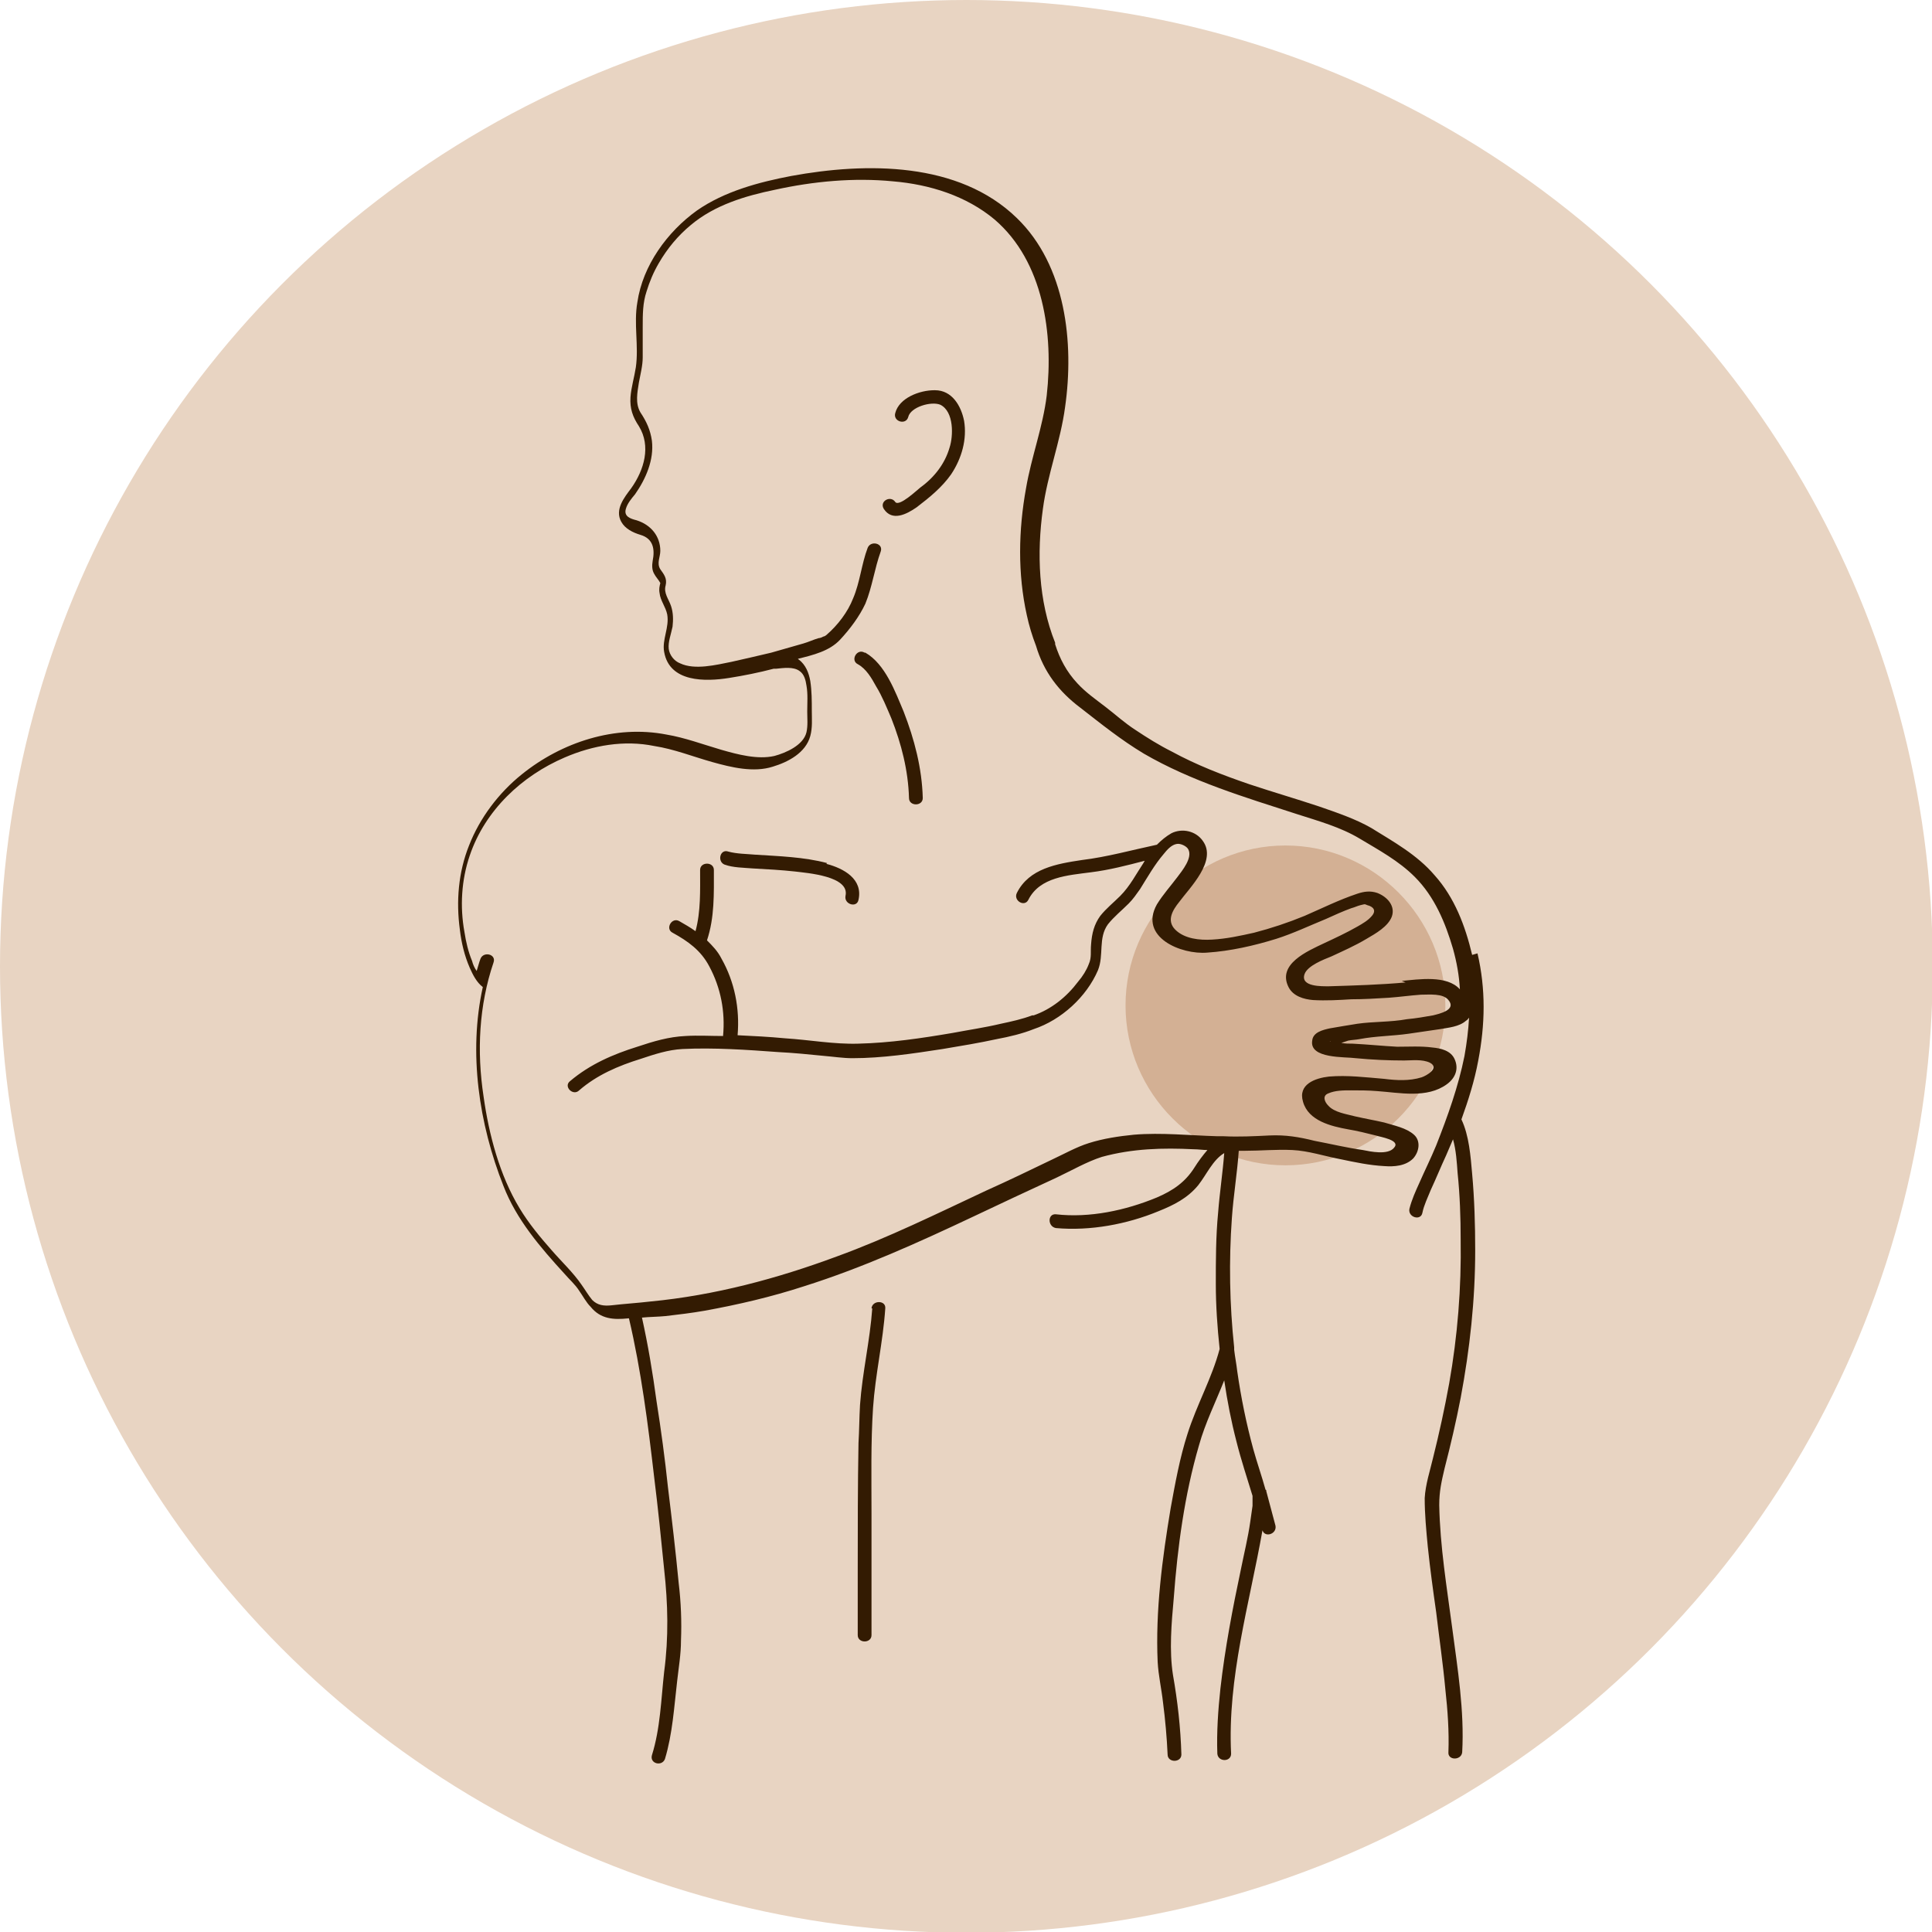
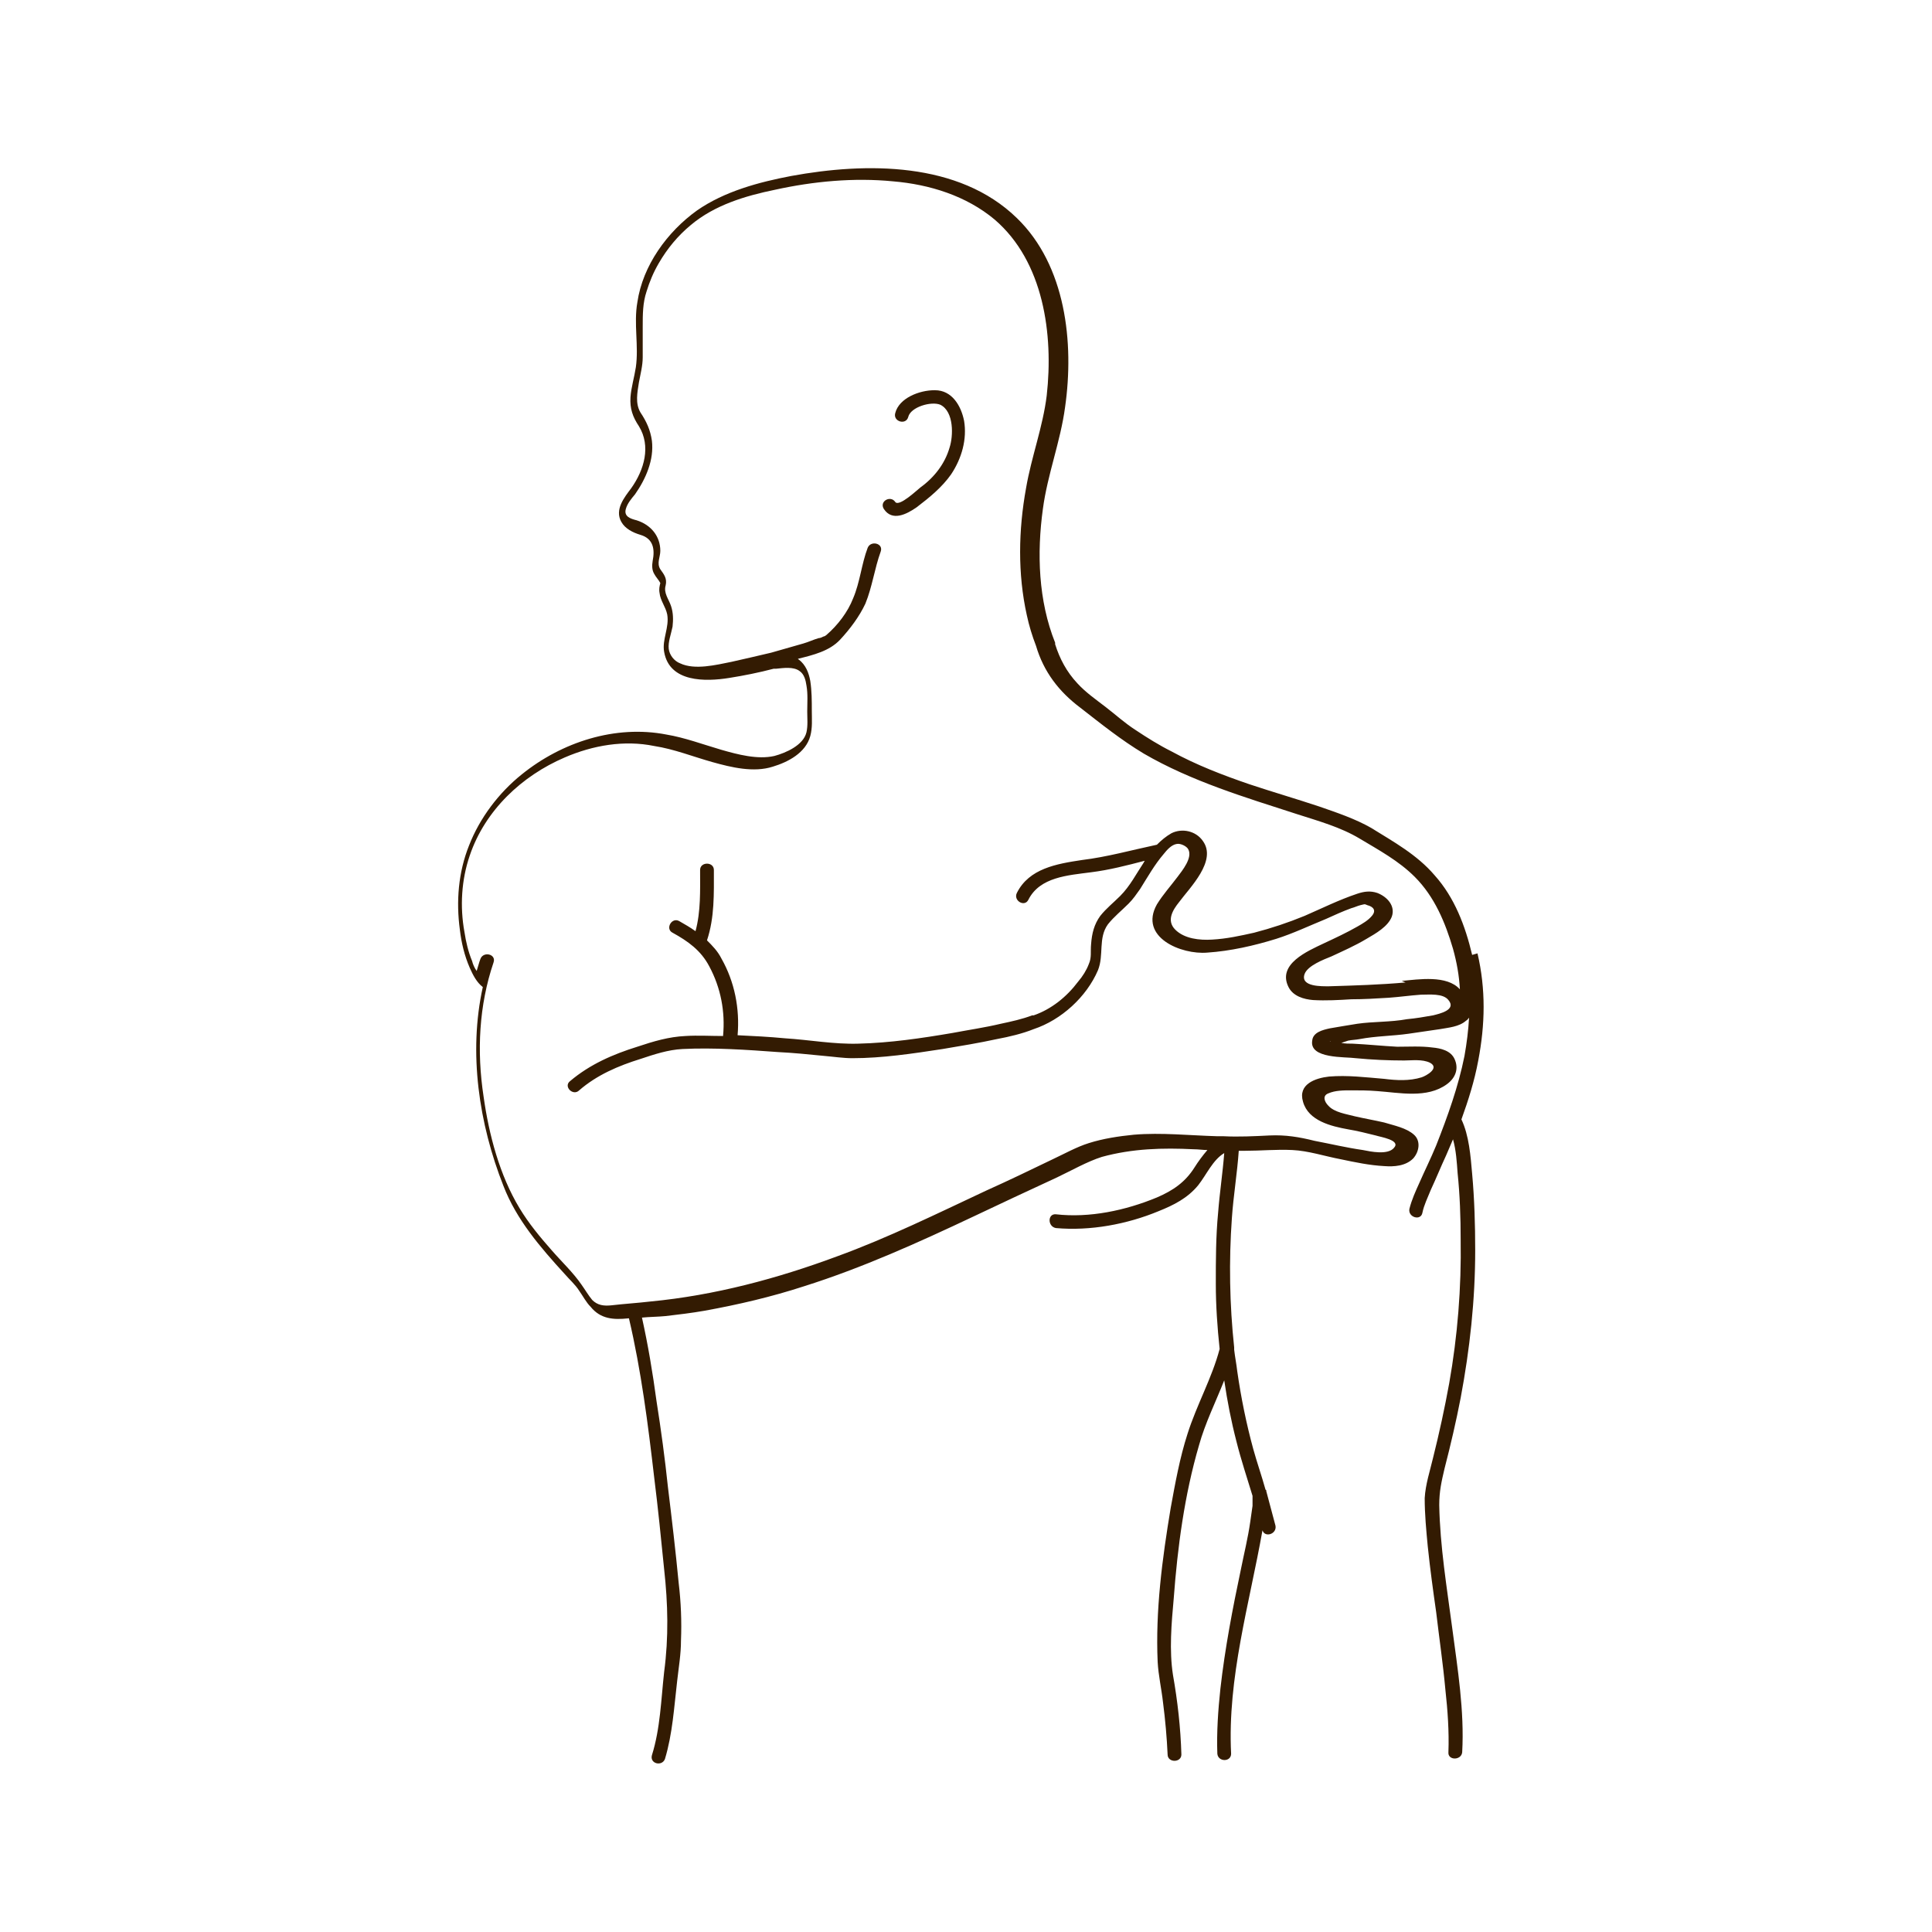
<svg xmlns="http://www.w3.org/2000/svg" viewBox="0 0 25.25 25.25" style="shape-rendering:geometricPrecision; text-rendering:geometricPrecision; image-rendering:optimizeQuality; fill-rule:evenodd; clip-rule:evenodd" version="1.1" height="13.655mm" width="13.655mm" xml:space="preserve">
  <defs>
    <style type="text/css">
   
    .fil1 {fill:#D3B094}
    .fil0 {fill:#E8D4C2}
    .fil2 {fill:#331B02;fill-rule:nonzero}
   
  </style>
  </defs>
  <g id="Layer_x0020_1">
    <g id="_105553266420768">
      <g>
-         <circle r="12.63" cy="12.63" cx="12.63" class="fil0" />
-       </g>
+         </g>
      <g>
-         <path d="M18.89 13.14c0,1.15 -0.94,2.09 -2.09,2.09 -1.15,0 -2.09,-0.94 -2.09,-2.09 0,-1.15 0.94,-2.09 2.09,-2.09 1.15,0 2.09,0.94 2.09,2.09z" class="fil1" />
        <path d="M18.37 12.84c-0.33,0.03 -0.67,0.04 -1,0.05 -0.09,0 -0.38,0.01 -0.32,-0.16 0.04,-0.11 0.25,-0.19 0.35,-0.23 0.15,-0.07 0.31,-0.14 0.46,-0.23 0.12,-0.07 0.28,-0.16 0.33,-0.29 0.05,-0.14 -0.06,-0.26 -0.19,-0.31 -0.09,-0.03 -0.17,-0.02 -0.26,0.01 -0.24,0.08 -0.46,0.19 -0.69,0.29 -0.22,0.09 -0.43,0.16 -0.66,0.22 -0.18,0.04 -0.36,0.08 -0.55,0.09 -0.16,0.01 -0.36,-0.01 -0.48,-0.13 -0.12,-0.12 -0.03,-0.26 0.05,-0.36 0.14,-0.19 0.5,-0.54 0.31,-0.8 -0.09,-0.13 -0.27,-0.17 -0.41,-0.1 -0.07,0.04 -0.13,0.09 -0.19,0.15 -0,0 -0,0 -0,0 -0.33,0.07 -0.65,0.16 -0.98,0.2 -0.33,0.05 -0.69,0.11 -0.85,0.43 -0.05,0.1 0.1,0.19 0.15,0.09 0.15,-0.3 0.52,-0.32 0.82,-0.36 0.24,-0.03 0.47,-0.09 0.7,-0.15 -0,0.01 -0.01,0.01 -0.01,0.02 -0.1,0.15 -0.18,0.31 -0.31,0.44 -0.09,0.09 -0.18,0.16 -0.26,0.26 -0.08,0.11 -0.11,0.23 -0.12,0.37 -0.01,0.1 0.01,0.17 -0.03,0.26 -0.03,0.08 -0.08,0.16 -0.14,0.23 -0.15,0.2 -0.35,0.36 -0.58,0.44 -0,0 -0.01,0 -0.01,0 -0,0 -0.01,0 -0.01,0 -0.13,0.05 -0.27,0.08 -0.41,0.11 -0.21,0.05 -0.42,0.08 -0.63,0.12 -0.41,0.07 -0.82,0.13 -1.23,0.14 -0.32,0.01 -0.64,-0.05 -0.96,-0.07 -0.21,-0.02 -0.41,-0.03 -0.62,-0.04 0.03,-0.35 -0.04,-0.7 -0.21,-1 -0.05,-0.1 -0.12,-0.17 -0.19,-0.24 0.1,-0.3 0.09,-0.61 0.09,-0.92 -0,-0.11 -0.18,-0.11 -0.18,0 0,0.27 0.01,0.54 -0.06,0.8 -0.07,-0.05 -0.14,-0.09 -0.21,-0.13 -0.1,-0.06 -0.19,0.1 -0.09,0.15 0.2,0.11 0.37,0.23 0.48,0.44 0.15,0.28 0.21,0.59 0.18,0.91 -0.16,-0 -0.33,-0.01 -0.49,0 -0.22,0.01 -0.42,0.07 -0.63,0.14 -0.32,0.1 -0.62,0.23 -0.88,0.45 -0.09,0.07 0.04,0.2 0.12,0.12 0.23,-0.2 0.51,-0.32 0.8,-0.41 0.18,-0.06 0.36,-0.12 0.55,-0.13 0.41,-0.02 0.84,0.01 1.25,0.04 0.2,0.01 0.4,0.03 0.6,0.05 0.12,0.01 0.25,0.03 0.37,0.03 0.39,0 0.79,-0.06 1.18,-0.12 0.24,-0.04 0.48,-0.08 0.71,-0.13 0.16,-0.03 0.33,-0.07 0.48,-0.13 0.36,-0.12 0.69,-0.42 0.84,-0.77 0.08,-0.2 -0,-0.42 0.13,-0.6 0.08,-0.1 0.18,-0.18 0.27,-0.27 0.06,-0.06 0.1,-0.12 0.15,-0.19 0.1,-0.16 0.19,-0.32 0.31,-0.46 0.04,-0.05 0.1,-0.12 0.17,-0.13 0.05,-0.01 0.13,0.03 0.15,0.07 0.06,0.11 -0.08,0.28 -0.14,0.36 -0.09,0.12 -0.19,0.23 -0.27,0.36 -0.24,0.43 0.32,0.66 0.66,0.63 0.3,-0.02 0.61,-0.09 0.9,-0.18 0.22,-0.07 0.43,-0.17 0.65,-0.26 0.11,-0.05 0.22,-0.1 0.33,-0.14 0.04,-0.01 0.08,-0.03 0.12,-0.04 0.05,-0.01 0.05,-0.02 0.09,-0 0.08,0.02 0.12,0.07 0.06,0.14 -0.05,0.06 -0.12,0.1 -0.19,0.14 -0.14,0.08 -0.29,0.15 -0.44,0.22 -0.21,0.1 -0.61,0.27 -0.46,0.57 0.06,0.12 0.2,0.16 0.32,0.17 0.17,0.01 0.34,-0 0.5,-0.01 0.16,-0 0.33,-0.01 0.49,-0.02 0.14,-0.01 0.28,-0.03 0.42,-0.04 0.11,-0 0.29,-0.02 0.36,0.07 0.11,0.13 -0.12,0.18 -0.2,0.2 -0.11,0.02 -0.23,0.04 -0.34,0.05 -0.22,0.04 -0.44,0.03 -0.65,0.06 -0.12,0.02 -0.25,0.04 -0.36,0.06 -0.09,0.02 -0.22,0.05 -0.23,0.16 -0.04,0.24 0.43,0.21 0.57,0.23 0.21,0.02 0.42,0.03 0.63,0.03 0.1,-0 0.24,-0.02 0.34,0.03 0.13,0.07 -0.05,0.17 -0.11,0.19 -0.16,0.05 -0.33,0.04 -0.49,0.02 -0.24,-0.02 -0.48,-0.05 -0.72,-0.03 -0.18,0.02 -0.41,0.1 -0.34,0.33 0.07,0.25 0.37,0.32 0.59,0.36 0.12,0.02 0.24,0.05 0.36,0.08 0.06,0.02 0.33,0.06 0.24,0.16 -0.08,0.1 -0.31,0.05 -0.41,0.03 -0.21,-0.03 -0.42,-0.08 -0.63,-0.12 -0.2,-0.05 -0.38,-0.08 -0.59,-0.07 -0.2,0.01 -0.4,0.02 -0.6,0.01 -0.02,-0 -0.03,-0 -0.05,-0 -0.01,-0 -0.02,-0 -0.03,-0 -0.36,-0.01 -0.73,-0.05 -1.09,-0.02 -0.2,0.02 -0.4,0.05 -0.59,0.11 -0.16,0.05 -0.32,0.14 -0.47,0.21 -0.29,0.14 -0.58,0.28 -0.87,0.41 -0.64,0.3 -1.29,0.62 -1.95,0.86 -0.78,0.29 -1.6,0.51 -2.44,0.59 -0.17,0.02 -0.34,0.03 -0.51,0.05 -0.1,0.01 -0.18,0 -0.25,-0.07 -0.05,-0.06 -0.09,-0.13 -0.14,-0.2 -0.11,-0.16 -0.26,-0.3 -0.39,-0.45 -0.15,-0.17 -0.3,-0.35 -0.42,-0.55 -0.26,-0.43 -0.4,-0.96 -0.47,-1.46 -0.09,-0.59 -0.06,-1.19 0.13,-1.75 0.04,-0.11 -0.13,-0.15 -0.17,-0.05 -0.02,0.05 -0.03,0.1 -0.05,0.16 -0.03,-0.04 -0.05,-0.09 -0.06,-0.13 -0.05,-0.12 -0.08,-0.25 -0.1,-0.38 -0.06,-0.33 -0.04,-0.68 0.07,-1 0.2,-0.59 0.68,-1.04 1.24,-1.28 0.37,-0.16 0.78,-0.23 1.17,-0.15 0.26,0.04 0.51,0.14 0.76,0.21 0.25,0.07 0.54,0.14 0.79,0.06 0.2,-0.06 0.43,-0.18 0.49,-0.4 0.03,-0.11 0.02,-0.22 0.02,-0.33 -0,-0.13 0,-0.26 -0.02,-0.39 -0.02,-0.11 -0.06,-0.21 -0.15,-0.28 -0,-0 -0.01,-0 -0.01,-0.01 0.2,-0.05 0.41,-0.1 0.55,-0.25 0.13,-0.14 0.25,-0.3 0.33,-0.47 0.09,-0.22 0.12,-0.46 0.2,-0.68 0.04,-0.11 -0.13,-0.15 -0.17,-0.05 -0.08,0.21 -0.1,0.45 -0.19,0.66 -0.07,0.18 -0.2,0.35 -0.35,0.48 -0.03,0.02 -0.01,0.01 -0.04,0.02 -0.02,0.01 -0.04,0.02 -0.06,0.02 -0.07,0.02 -0.13,0.05 -0.2,0.07 -0.14,0.04 -0.28,0.08 -0.42,0.12 -0.17,0.04 -0.34,0.08 -0.52,0.12 -0.2,0.04 -0.48,0.11 -0.67,0.02 -0.08,-0.03 -0.14,-0.11 -0.15,-0.19 -0.01,-0.09 0.03,-0.19 0.05,-0.29 0.01,-0.09 0.01,-0.18 -0.02,-0.27 -0.03,-0.09 -0.1,-0.17 -0.07,-0.27 0.02,-0.09 -0.02,-0.14 -0.07,-0.21 -0.05,-0.08 -0,-0.16 -0,-0.24 0,-0.19 -0.12,-0.34 -0.31,-0.4 -0.08,-0.02 -0.17,-0.05 -0.14,-0.15 0.02,-0.07 0.07,-0.13 0.12,-0.19 0.14,-0.2 0.25,-0.45 0.22,-0.7 -0.02,-0.14 -0.07,-0.25 -0.15,-0.37 -0.07,-0.12 -0.04,-0.26 -0.02,-0.39 0.02,-0.11 0.05,-0.22 0.05,-0.33 0,-0.13 -0,-0.26 -0,-0.4 0,-0.16 0,-0.31 0.05,-0.46 0.04,-0.13 0.09,-0.25 0.16,-0.37 0.11,-0.19 0.25,-0.36 0.42,-0.5 0.31,-0.26 0.71,-0.38 1.1,-0.46 0.5,-0.11 1.03,-0.16 1.54,-0.11 0.48,0.04 0.96,0.19 1.33,0.5 0.64,0.55 0.77,1.5 0.68,2.3 -0.05,0.41 -0.2,0.8 -0.27,1.21 -0.1,0.55 -0.11,1.12 0.01,1.66 0.03,0.14 0.07,0.27 0.12,0.4 0.1,0.34 0.3,0.6 0.58,0.81 0.27,0.21 0.53,0.42 0.83,0.6 0.62,0.36 1.32,0.57 2,0.79 0.28,0.09 0.57,0.17 0.82,0.32 0.25,0.15 0.51,0.29 0.72,0.5 0.26,0.26 0.4,0.6 0.5,0.94 0.05,0.18 0.08,0.35 0.09,0.53 -0.17,-0.19 -0.54,-0.13 -0.76,-0.11zm-0.98 0.77c-0,0 -0,0 -0,0 -0.03,0.01 0.01,-0.01 0,-0zm1.85 -1.13c-0.09,-0.38 -0.23,-0.75 -0.49,-1.04 -0.23,-0.27 -0.54,-0.44 -0.83,-0.62 -0.21,-0.12 -0.45,-0.2 -0.68,-0.28 -0.3,-0.1 -0.61,-0.19 -0.91,-0.29 -0.35,-0.12 -0.69,-0.25 -1.02,-0.43 -0.16,-0.08 -0.32,-0.18 -0.47,-0.28 -0.14,-0.09 -0.26,-0.2 -0.39,-0.3 -0.13,-0.1 -0.26,-0.19 -0.37,-0.31 -0.14,-0.15 -0.23,-0.32 -0.29,-0.51 -0,-0 -0,-0.01 -0,-0.01 -0,-0 -0,-0.01 -0,-0.01 -0.22,-0.55 -0.24,-1.17 -0.16,-1.75 0.06,-0.45 0.23,-0.88 0.29,-1.33 0.12,-0.84 0.01,-1.85 -0.63,-2.47 -0.76,-0.74 -1.97,-0.73 -2.95,-0.55 -0.42,0.08 -0.87,0.2 -1.23,0.45 -0.39,0.28 -0.71,0.72 -0.78,1.2 -0.05,0.28 0.02,0.57 -0.02,0.85 -0.02,0.13 -0.06,0.26 -0.07,0.39 -0.01,0.15 0.03,0.26 0.11,0.38 0.16,0.26 0.07,0.57 -0.1,0.81 -0.09,0.12 -0.22,0.28 -0.13,0.44 0.05,0.09 0.15,0.14 0.25,0.17 0.17,0.05 0.19,0.19 0.16,0.34 -0.01,0.06 -0.01,0.12 0.02,0.17 0.02,0.04 0.06,0.08 0.08,0.12 -0.01,0.04 -0.02,0.08 -0.01,0.13 0.01,0.1 0.08,0.18 0.1,0.28 0.03,0.17 -0.07,0.33 -0.04,0.49 0.07,0.4 0.54,0.39 0.85,0.34 0.19,-0.03 0.39,-0.07 0.58,-0.12 0.01,0 0.02,0 0.03,0 0.1,-0.01 0.23,-0.03 0.31,0.03 0.06,0.04 0.08,0.12 0.09,0.19 0.02,0.11 0.01,0.23 0.01,0.34 0,0.09 0.01,0.18 -0.01,0.27 -0.04,0.17 -0.27,0.27 -0.42,0.31 -0.22,0.05 -0.48,-0.02 -0.69,-0.08 -0.24,-0.07 -0.48,-0.16 -0.72,-0.2 -0.67,-0.13 -1.37,0.1 -1.89,0.52 -0.3,0.24 -0.55,0.57 -0.69,0.93 -0.14,0.35 -0.17,0.73 -0.12,1.1 0.02,0.17 0.06,0.34 0.13,0.5 0.04,0.09 0.09,0.19 0.17,0.25 -0.19,0.86 -0.05,1.79 0.27,2.6 0.17,0.44 0.48,0.8 0.8,1.15 0.06,0.07 0.14,0.14 0.19,0.22 0.05,0.07 0.09,0.15 0.15,0.21 0.13,0.16 0.3,0.17 0.49,0.15 0,-0 0.01,-0 0.01,-0 0.16,0.68 0.25,1.39 0.33,2.08 0.05,0.4 0.09,0.8 0.13,1.2 0.05,0.45 0.06,0.89 0,1.34 -0.04,0.36 -0.05,0.74 -0.16,1.09 -0.03,0.11 0.13,0.15 0.17,0.05 0.1,-0.33 0.12,-0.68 0.16,-1.02 0.02,-0.18 0.05,-0.35 0.05,-0.53 0.01,-0.25 -0,-0.5 -0.03,-0.75 -0.04,-0.42 -0.09,-0.84 -0.14,-1.25 -0.04,-0.38 -0.09,-0.75 -0.15,-1.13 -0.05,-0.37 -0.11,-0.73 -0.19,-1.09 0.1,-0.01 0.21,-0.01 0.31,-0.02 0.17,-0.02 0.34,-0.04 0.51,-0.07 0.44,-0.08 0.87,-0.18 1.3,-0.32 0.76,-0.24 1.49,-0.57 2.21,-0.91 0.36,-0.17 0.72,-0.34 1.09,-0.51 0.19,-0.09 0.4,-0.21 0.59,-0.27 0.4,-0.11 0.8,-0.12 1.2,-0.1 0.06,0 0.12,0.01 0.18,0.01 -0.06,0.07 -0.12,0.15 -0.17,0.23 -0.12,0.19 -0.28,0.3 -0.49,0.39 -0.41,0.17 -0.88,0.27 -1.32,0.22 -0.11,-0.01 -0.11,0.16 0,0.18 0.45,0.04 0.93,-0.05 1.34,-0.22 0.2,-0.08 0.38,-0.17 0.52,-0.34 0.11,-0.14 0.19,-0.33 0.34,-0.42 -0.02,0.26 -0.06,0.52 -0.08,0.78 -0.03,0.31 -0.03,0.62 -0.03,0.93 0,0.28 0.02,0.57 0.05,0.85 -0.1,0.38 -0.3,0.73 -0.42,1.11 -0.1,0.31 -0.16,0.64 -0.22,0.97 -0.11,0.66 -0.2,1.34 -0.17,2.01 0.01,0.18 0.05,0.35 0.07,0.53 0.03,0.23 0.05,0.46 0.06,0.68 0,0.11 0.18,0.11 0.18,0 -0.01,-0.35 -0.05,-0.7 -0.11,-1.04 -0.05,-0.32 -0.02,-0.67 0.01,-1 0.05,-0.67 0.14,-1.35 0.33,-2 0.08,-0.29 0.22,-0.57 0.33,-0.85 0.04,0.27 0.09,0.53 0.16,0.8 0.06,0.24 0.14,0.48 0.21,0.71 0,0.01 0,0.04 0,0.04 0,0.03 -0,0.06 -0,0.09 -0.01,0.07 -0.02,0.14 -0.03,0.21 -0.03,0.21 -0.08,0.41 -0.12,0.61 -0.11,0.52 -0.21,1.04 -0.27,1.57 -0.03,0.28 -0.05,0.57 -0.04,0.85 0.01,0.11 0.18,0.11 0.18,0 -0.05,-0.99 0.24,-1.96 0.41,-2.92 0.03,0.1 0.19,0.05 0.17,-0.06 -0.04,-0.15 -0.08,-0.3 -0.12,-0.45 -0,-0 -0,-0 -0,-0 -0,-0.01 -0,-0.02 -0.01,-0.02 -0.05,-0.18 -0.11,-0.35 -0.16,-0.53 -0.09,-0.33 -0.16,-0.67 -0.21,-1.02 -0.01,-0.09 -0.03,-0.19 -0.04,-0.28 0,-0.01 -0,-0.02 -0,-0.03 -0.06,-0.56 -0.07,-1.13 -0.03,-1.69 0.02,-0.29 0.07,-0.59 0.09,-0.88 0.03,0 0.05,0 0.08,0 0.21,0 0.41,-0.02 0.62,-0.01 0.21,0.01 0.42,0.08 0.63,0.12 0.19,0.04 0.38,0.08 0.57,0.09 0.13,0.01 0.28,-0 0.38,-0.1 0.08,-0.09 0.1,-0.23 0.01,-0.31 -0.1,-0.09 -0.26,-0.12 -0.39,-0.16 -0.13,-0.03 -0.25,-0.05 -0.38,-0.08 -0.11,-0.03 -0.27,-0.05 -0.35,-0.14 -0.05,-0.05 -0.08,-0.13 -0,-0.16 0.09,-0.04 0.2,-0.04 0.3,-0.04 0.11,0 0.22,0 0.34,0.01 0.29,0.02 0.65,0.1 0.91,-0.09 0.11,-0.08 0.16,-0.2 0.1,-0.33 -0.05,-0.11 -0.18,-0.14 -0.29,-0.15 -0.15,-0.02 -0.31,-0.01 -0.46,-0.01 -0.19,-0.01 -0.38,-0.03 -0.58,-0.04 -0.05,-0 -0.1,-0 -0.15,-0.01 0.03,-0.01 0.06,-0.02 0.09,-0.03 0.05,-0.01 0.1,-0.01 0.15,-0.02 0.21,-0.04 0.43,-0.04 0.64,-0.07 0.14,-0.02 0.28,-0.04 0.41,-0.06 0.11,-0.02 0.25,-0.03 0.34,-0.11 0.02,-0.01 0.03,-0.03 0.04,-0.04 -0.01,0.17 -0.03,0.33 -0.06,0.5 -0.08,0.4 -0.22,0.79 -0.37,1.17 -0.07,0.17 -0.15,0.33 -0.22,0.49 -0.05,0.11 -0.1,0.22 -0.13,0.34 -0.02,0.11 0.15,0.16 0.17,0.05 0.02,-0.1 0.07,-0.2 0.11,-0.3 0.07,-0.15 0.13,-0.3 0.2,-0.45 0.03,-0.07 0.06,-0.14 0.09,-0.21 0.04,0.14 0.05,0.3 0.06,0.44 0.03,0.29 0.04,0.58 0.04,0.87 0.01,0.63 -0.04,1.26 -0.15,1.88 -0.06,0.33 -0.13,0.65 -0.21,0.97 -0.04,0.17 -0.1,0.35 -0.11,0.53 -0,0.21 0.02,0.42 0.04,0.63 0.03,0.29 0.07,0.58 0.11,0.86 0.04,0.34 0.09,0.68 0.12,1.01 0.03,0.27 0.05,0.55 0.04,0.82 -0.01,0.11 0.17,0.11 0.18,0 0.03,-0.54 -0.06,-1.09 -0.13,-1.62 -0.07,-0.53 -0.16,-1.07 -0.17,-1.61 -0,-0.18 0.03,-0.31 0.07,-0.48 0.08,-0.31 0.15,-0.61 0.21,-0.92 0.12,-0.64 0.19,-1.28 0.19,-1.93 -0,-0.33 -0.01,-0.67 -0.04,-1 -0.02,-0.23 -0.04,-0.5 -0.14,-0.71 0.09,-0.25 0.17,-0.5 0.22,-0.77 0.09,-0.47 0.1,-0.93 -0.01,-1.4z" class="fil2" />
-         <path d="M11.3 8.53c-0.1,-0.06 -0.19,0.1 -0.09,0.15 0.11,0.06 0.18,0.18 0.24,0.29 0.08,0.13 0.14,0.28 0.2,0.42 0.13,0.33 0.22,0.68 0.23,1.04 0,0.11 0.18,0.11 0.18,0 -0.01,-0.39 -0.11,-0.77 -0.25,-1.13 -0.11,-0.26 -0.24,-0.62 -0.5,-0.77z" class="fil2" />
        <path d="M12.21 5.1c-0.19,-0 -0.46,0.1 -0.51,0.3 -0.03,0.11 0.14,0.16 0.17,0.05 0.03,-0.13 0.3,-0.21 0.42,-0.16 0.18,0.09 0.17,0.41 0.12,0.56 -0.06,0.21 -0.2,0.39 -0.38,0.52 -0.04,0.03 -0.28,0.26 -0.33,0.19 -0.06,-0.09 -0.21,-0.01 -0.15,0.09 0.11,0.17 0.3,0.07 0.43,-0.02 0.17,-0.13 0.33,-0.26 0.45,-0.43 0.14,-0.21 0.21,-0.46 0.17,-0.7 -0.04,-0.2 -0.16,-0.4 -0.38,-0.4z" class="fil2" />
-         <path d="M11.4 17.1c-0.03,0.42 -0.13,0.84 -0.16,1.26 -0.01,0.17 -0.01,0.34 -0.02,0.5 -0.01,0.56 -0.01,1.12 -0.01,1.69 0,0.27 0,0.55 0,0.82 0,0.11 0.18,0.11 0.18,0 -0,-0.53 -0,-1.06 -0,-1.59 0,-0.46 -0.01,-0.92 0.02,-1.38 0.03,-0.44 0.13,-0.86 0.16,-1.3 0.01,-0.11 -0.17,-0.11 -0.18,0z" class="fil2" />
-         <path d="M10.81 11.28c-0.3,-0.08 -0.63,-0.09 -0.94,-0.11 -0.11,-0.01 -0.24,-0.01 -0.35,-0.04 -0.11,-0.04 -0.15,0.13 -0.05,0.17 0.11,0.04 0.25,0.04 0.37,0.05 0.18,0.01 0.37,0.02 0.55,0.04 0.16,0.02 0.72,0.06 0.66,0.32 -0.02,0.11 0.15,0.16 0.17,0.05 0.06,-0.27 -0.19,-0.41 -0.42,-0.47z" class="fil2" />
      </g>
    </g>
  </g>
</svg>